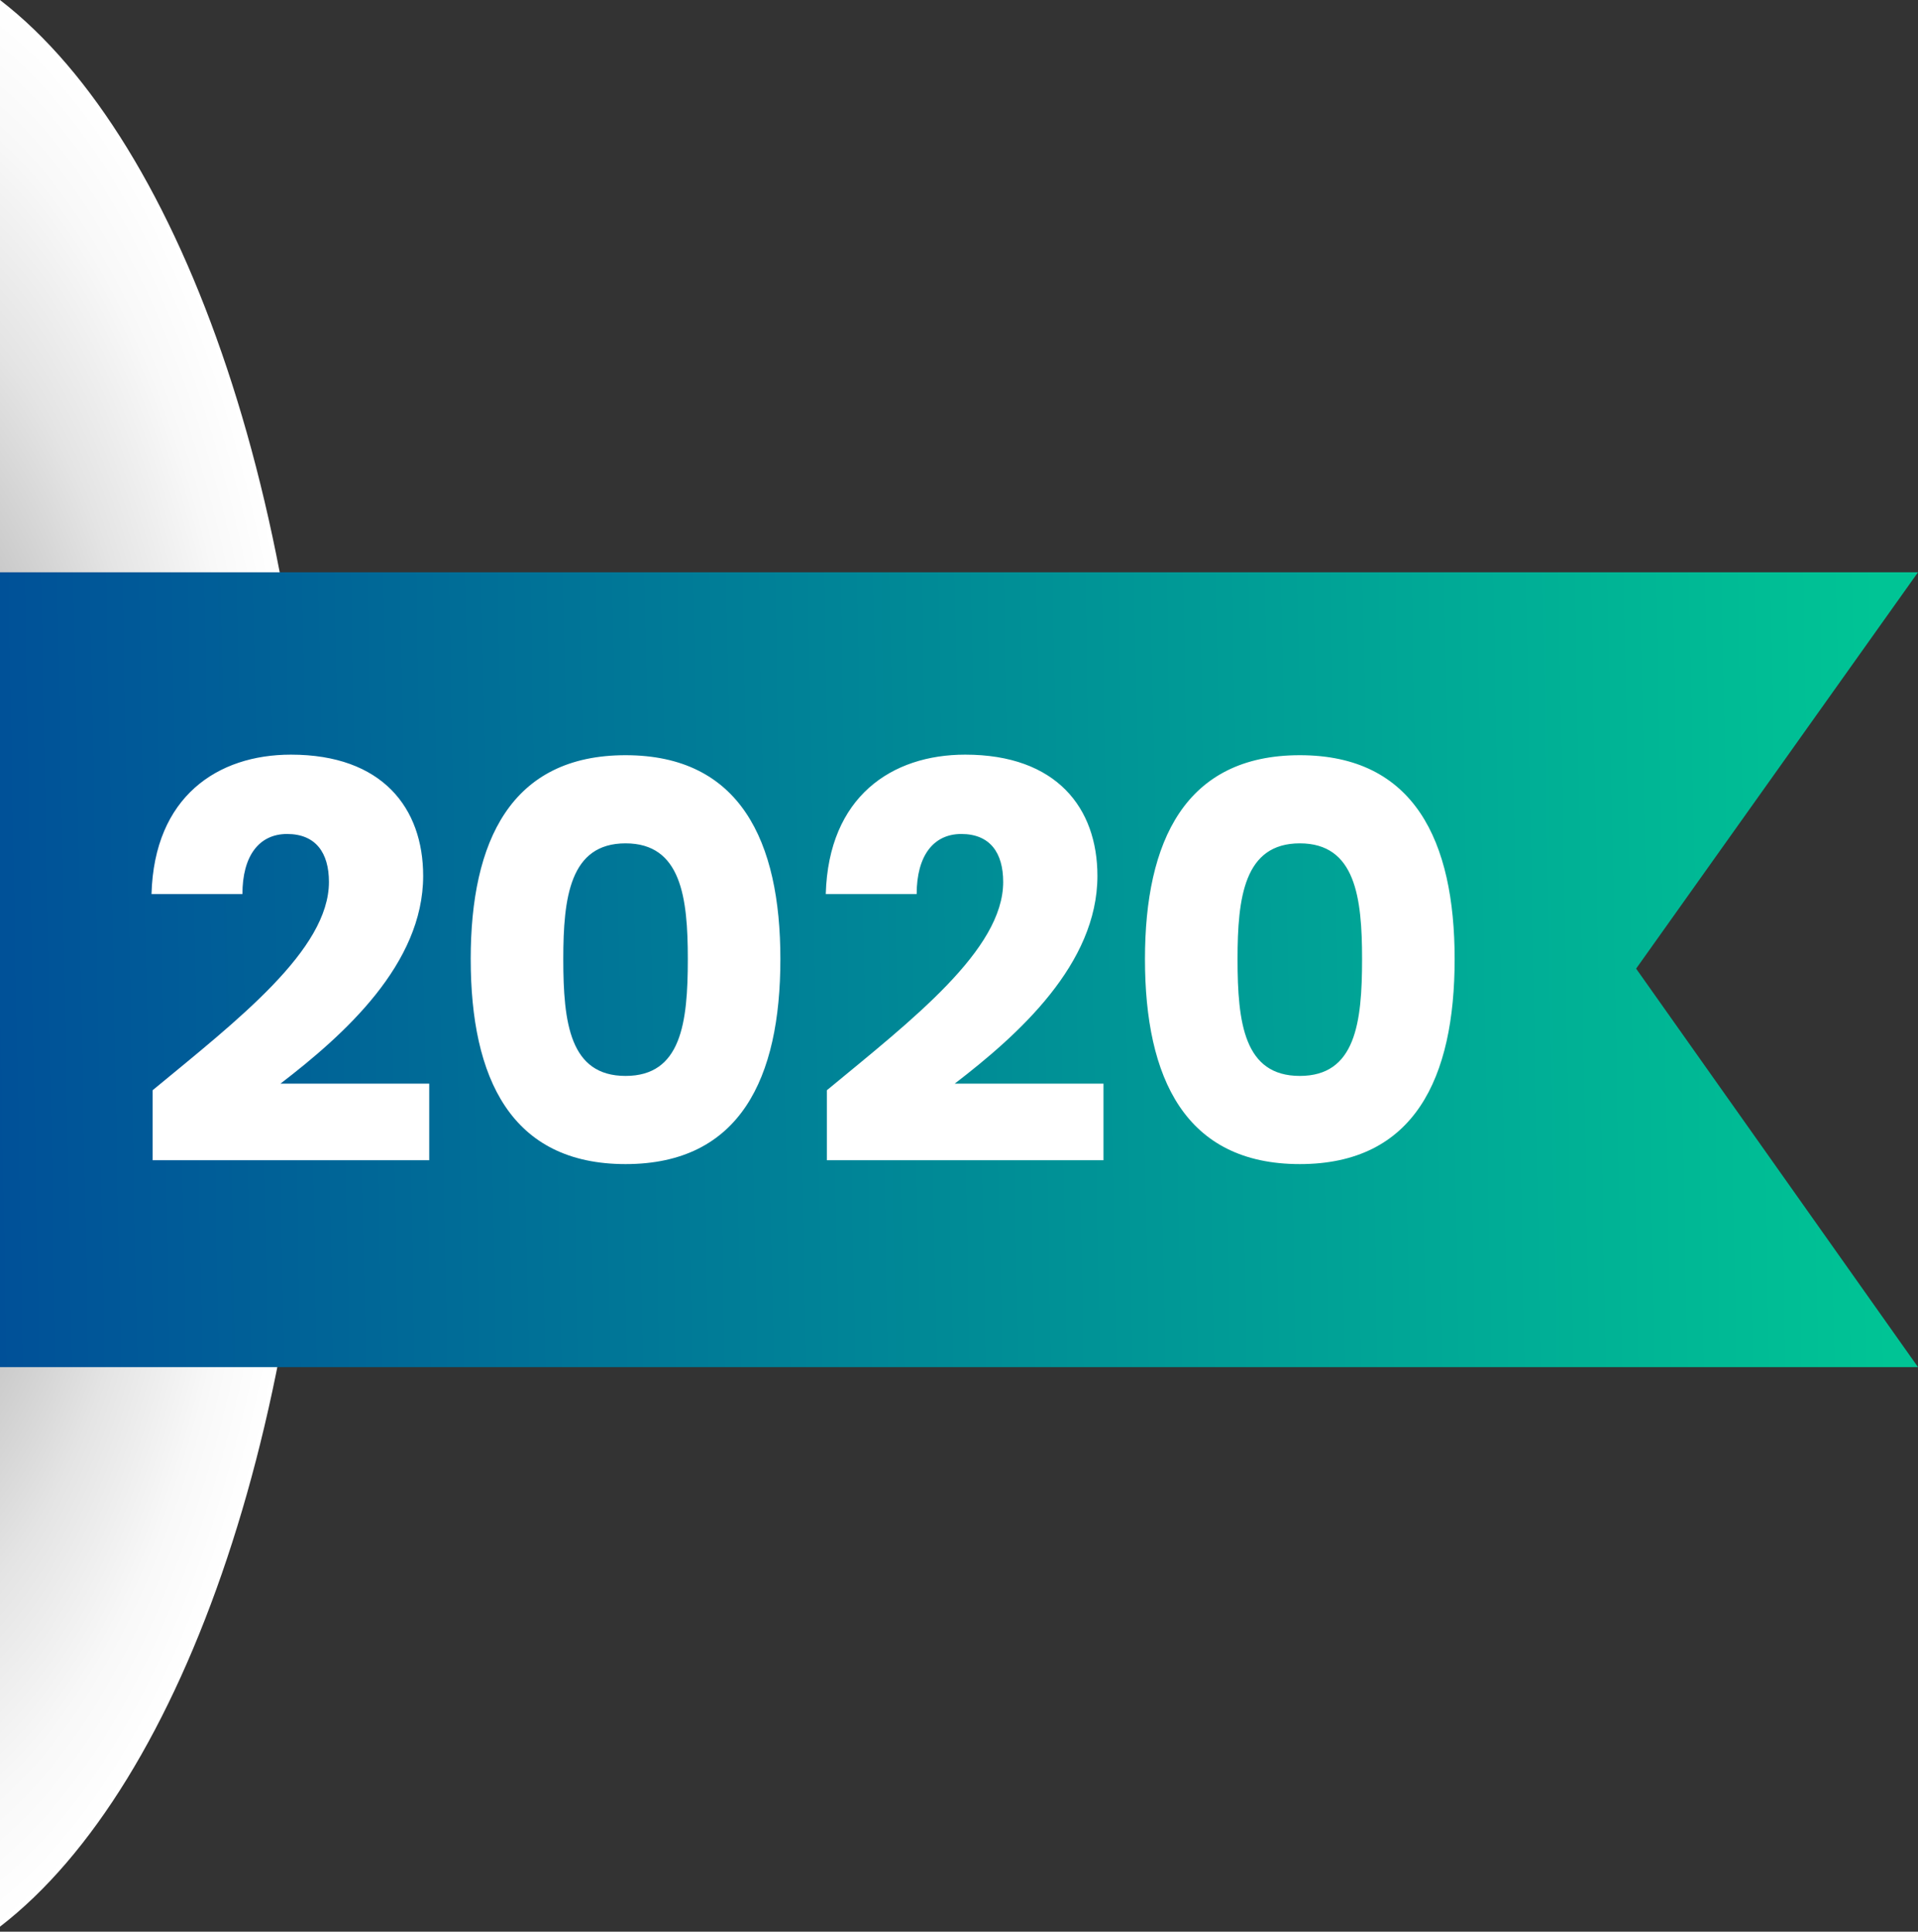
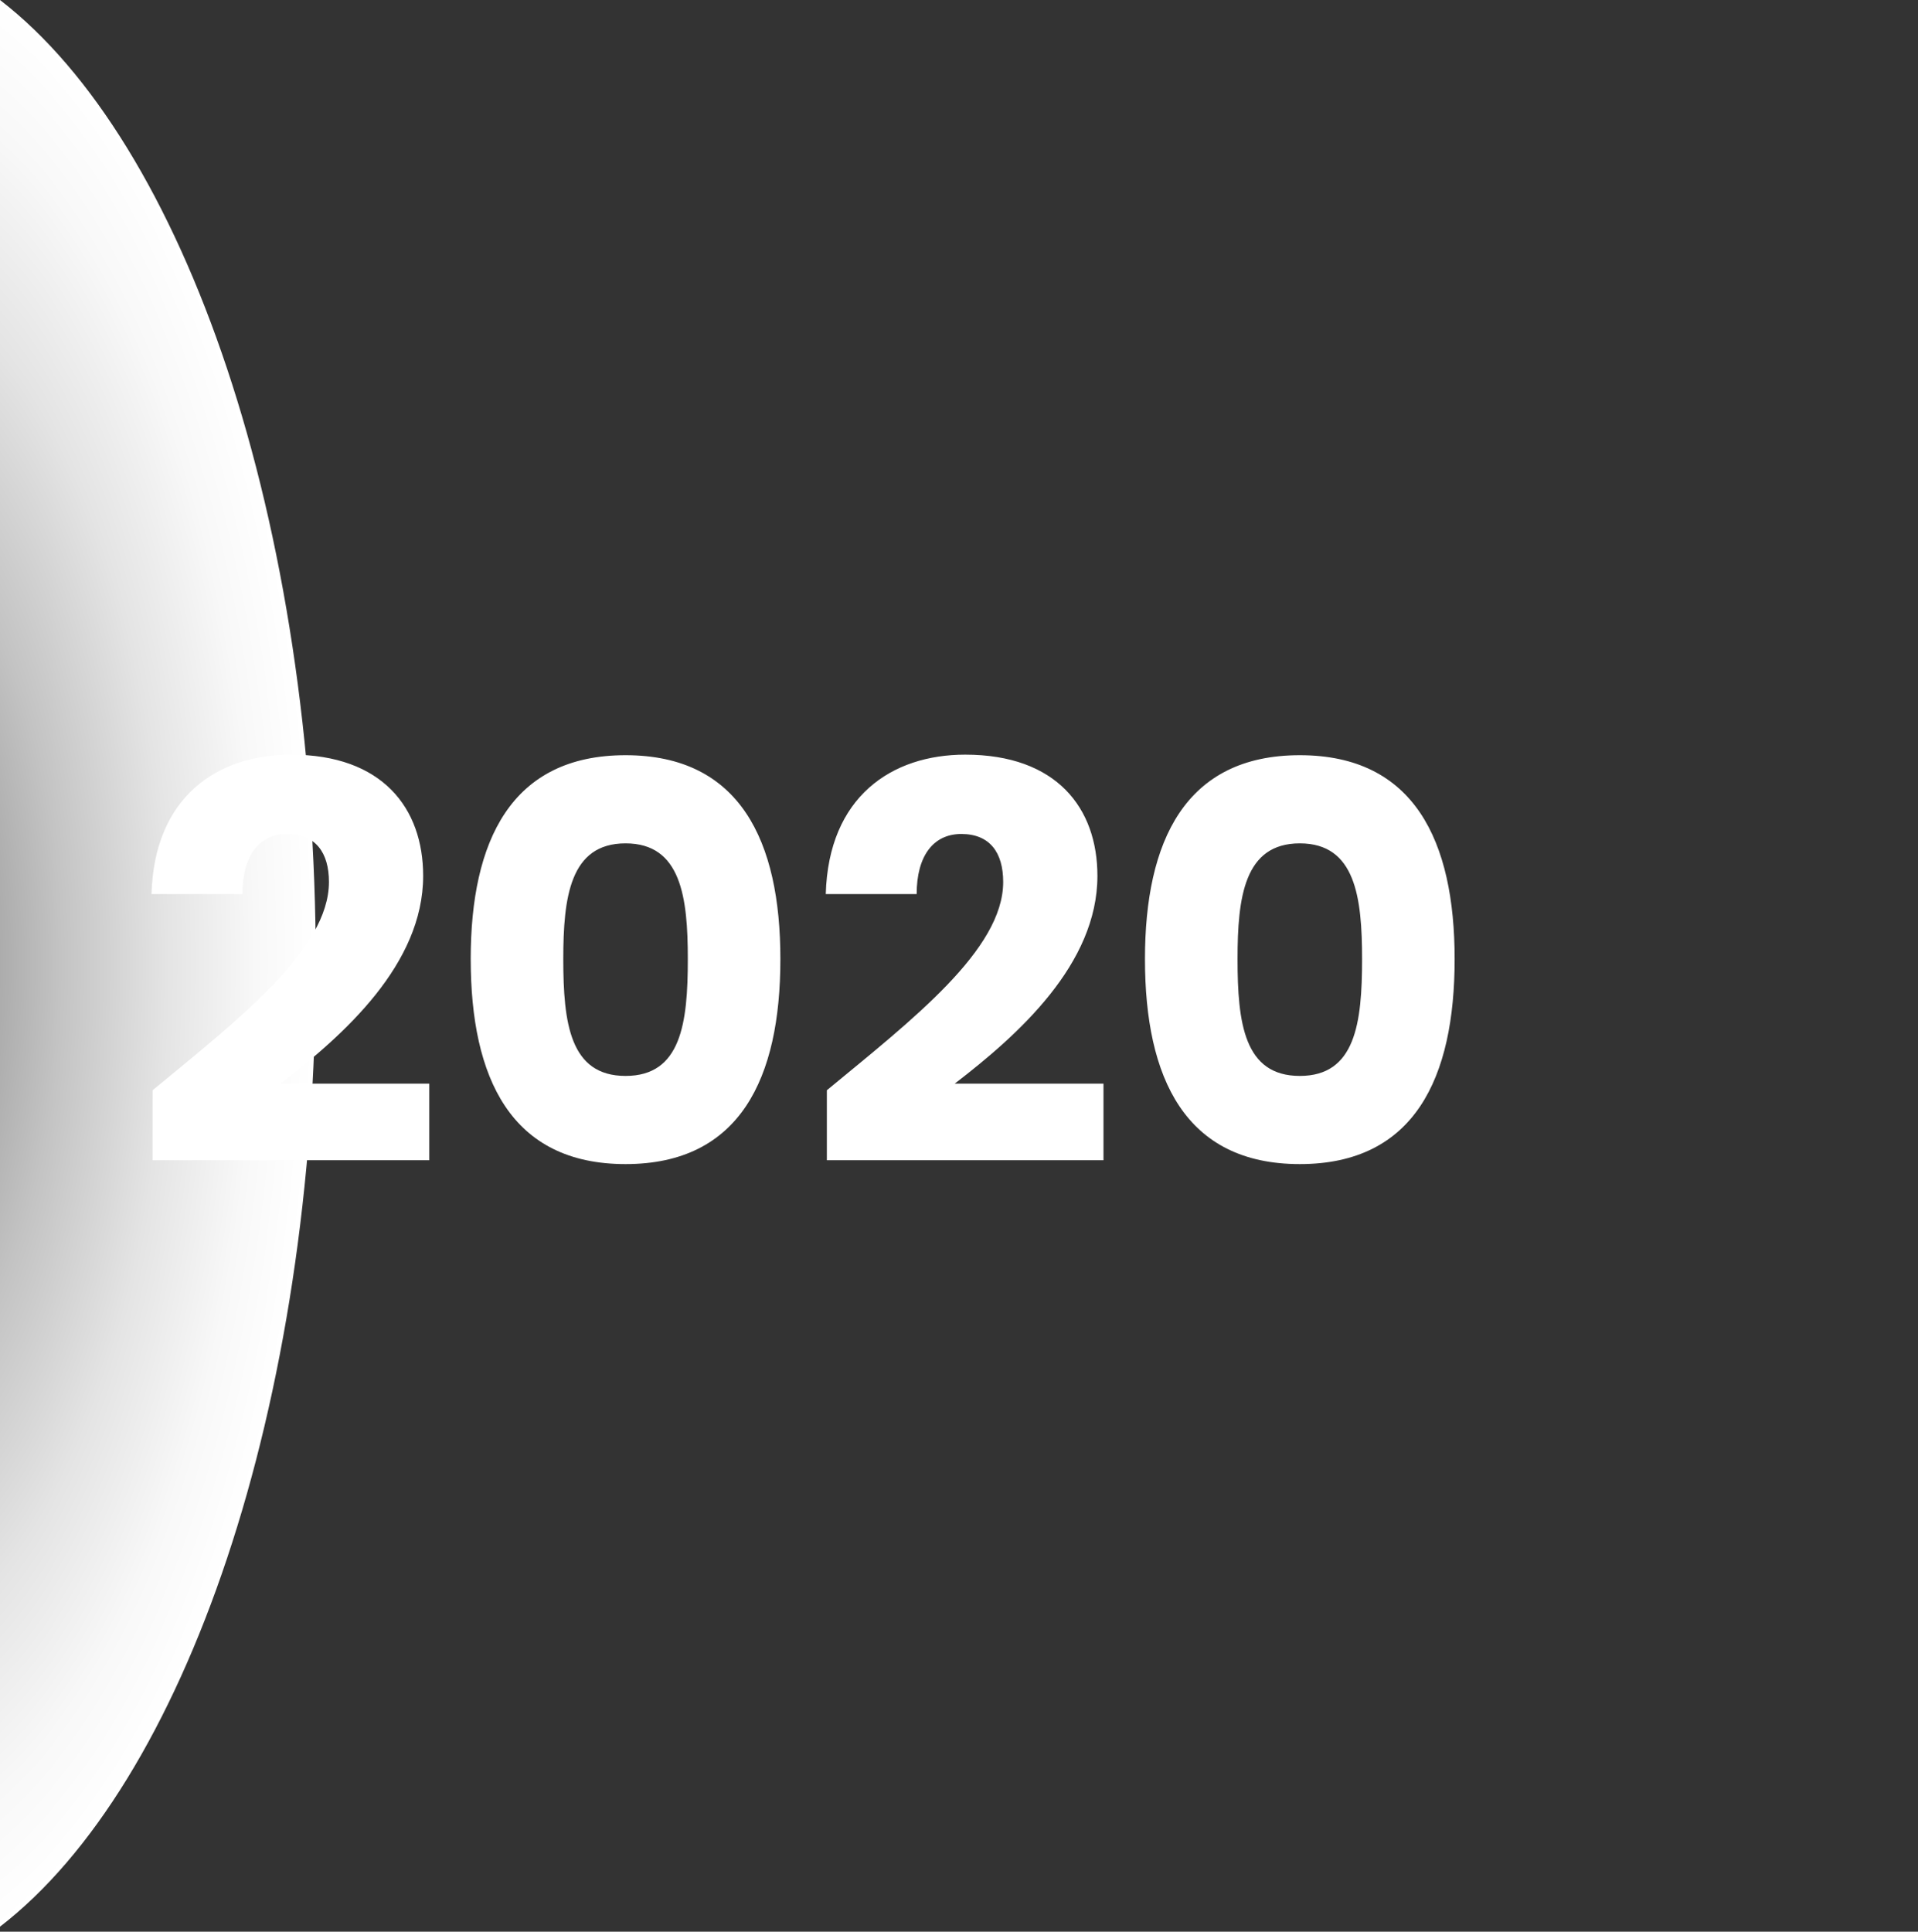
<svg xmlns="http://www.w3.org/2000/svg" width="142" height="143" fill="none">
  <rect width="100%" height="100%" fill="#333333" stroke="none" />
  <path d="M0 0v142.628c13.65-10.513 23.379-38.442 23.379-71.236C23.379 38.442 13.651 10.512 0 0Z" fill="url(#a)" />
-   <path d="M142 42.365H0v58.84h142l-20.869-29.499L142 42.365Z" fill="url(#b)" />
  <path d="M11.298 85.89h20.48v-5.67H20.763c4.732-3.631 10.566-8.853 10.566-15.38 0-5.018-3.019-8.975-9.79-8.975-5.427 0-10.118 3.1-10.322 10.321h6.731c0-2.815 1.224-4.447 3.305-4.447 2.12 0 3.1 1.387 3.1 3.55 0 5.017-6.731 10.198-13.055 15.42v5.181ZM34.85 71c0 8.812 2.977 15.176 11.463 15.176 8.485 0 11.463-6.364 11.463-15.176 0-8.73-2.978-15.094-11.463-15.094-8.486 0-11.464 6.364-11.464 15.094Zm16.073 0c0 4.732-.49 8.649-4.61 8.649s-4.61-3.917-4.61-8.65c0-4.568.49-8.566 4.61-8.566s4.61 3.998 4.61 8.567ZM61.217 85.89h20.48v-5.67H70.682c4.732-3.631 10.566-8.853 10.566-15.38 0-5.018-3.019-8.975-9.791-8.975-5.426 0-10.117 3.1-10.321 10.321h6.73c0-2.815 1.225-4.447 3.305-4.447 2.122 0 3.1 1.387 3.1 3.55 0 5.017-6.73 10.198-13.054 15.42v5.181ZM84.768 71c0 8.812 2.978 15.176 11.464 15.176 8.485 0 11.463-6.364 11.463-15.176 0-8.73-2.978-15.094-11.463-15.094-8.486 0-11.464 6.364-11.464 15.094Zm16.074 0c0 4.732-.49 8.649-4.61 8.649s-4.61-3.917-4.61-8.65c0-4.568.49-8.566 4.61-8.566s4.61 3.998 4.61 8.567Z" fill="#fff" />
  <defs>
    <radialGradient id="a" cx="0" cy="0" r="1" gradientUnits="userSpaceOnUse" gradientTransform="matrix(35.224 0 0 75.692 -11.831 71.3)">
      <stop stop-color="#6B6B6B" />
      <stop offset=".211" stop-color="#969696" />
      <stop offset=".462" stop-color="#C3C3C3" />
      <stop offset=".686" stop-color="#E4E4E4" />
      <stop offset=".873" stop-color="#F8F8F8" />
      <stop offset="1" stop-color="#fff" />
    </radialGradient>
    <linearGradient id="b" x1="-7.845" y1="74.531" x2="139.475" y2="71.77" gradientUnits="userSpaceOnUse">
      <stop stop-color="#004A98" />
      <stop offset="1" stop-color="#00C495" />
    </linearGradient>
  </defs>
</svg>